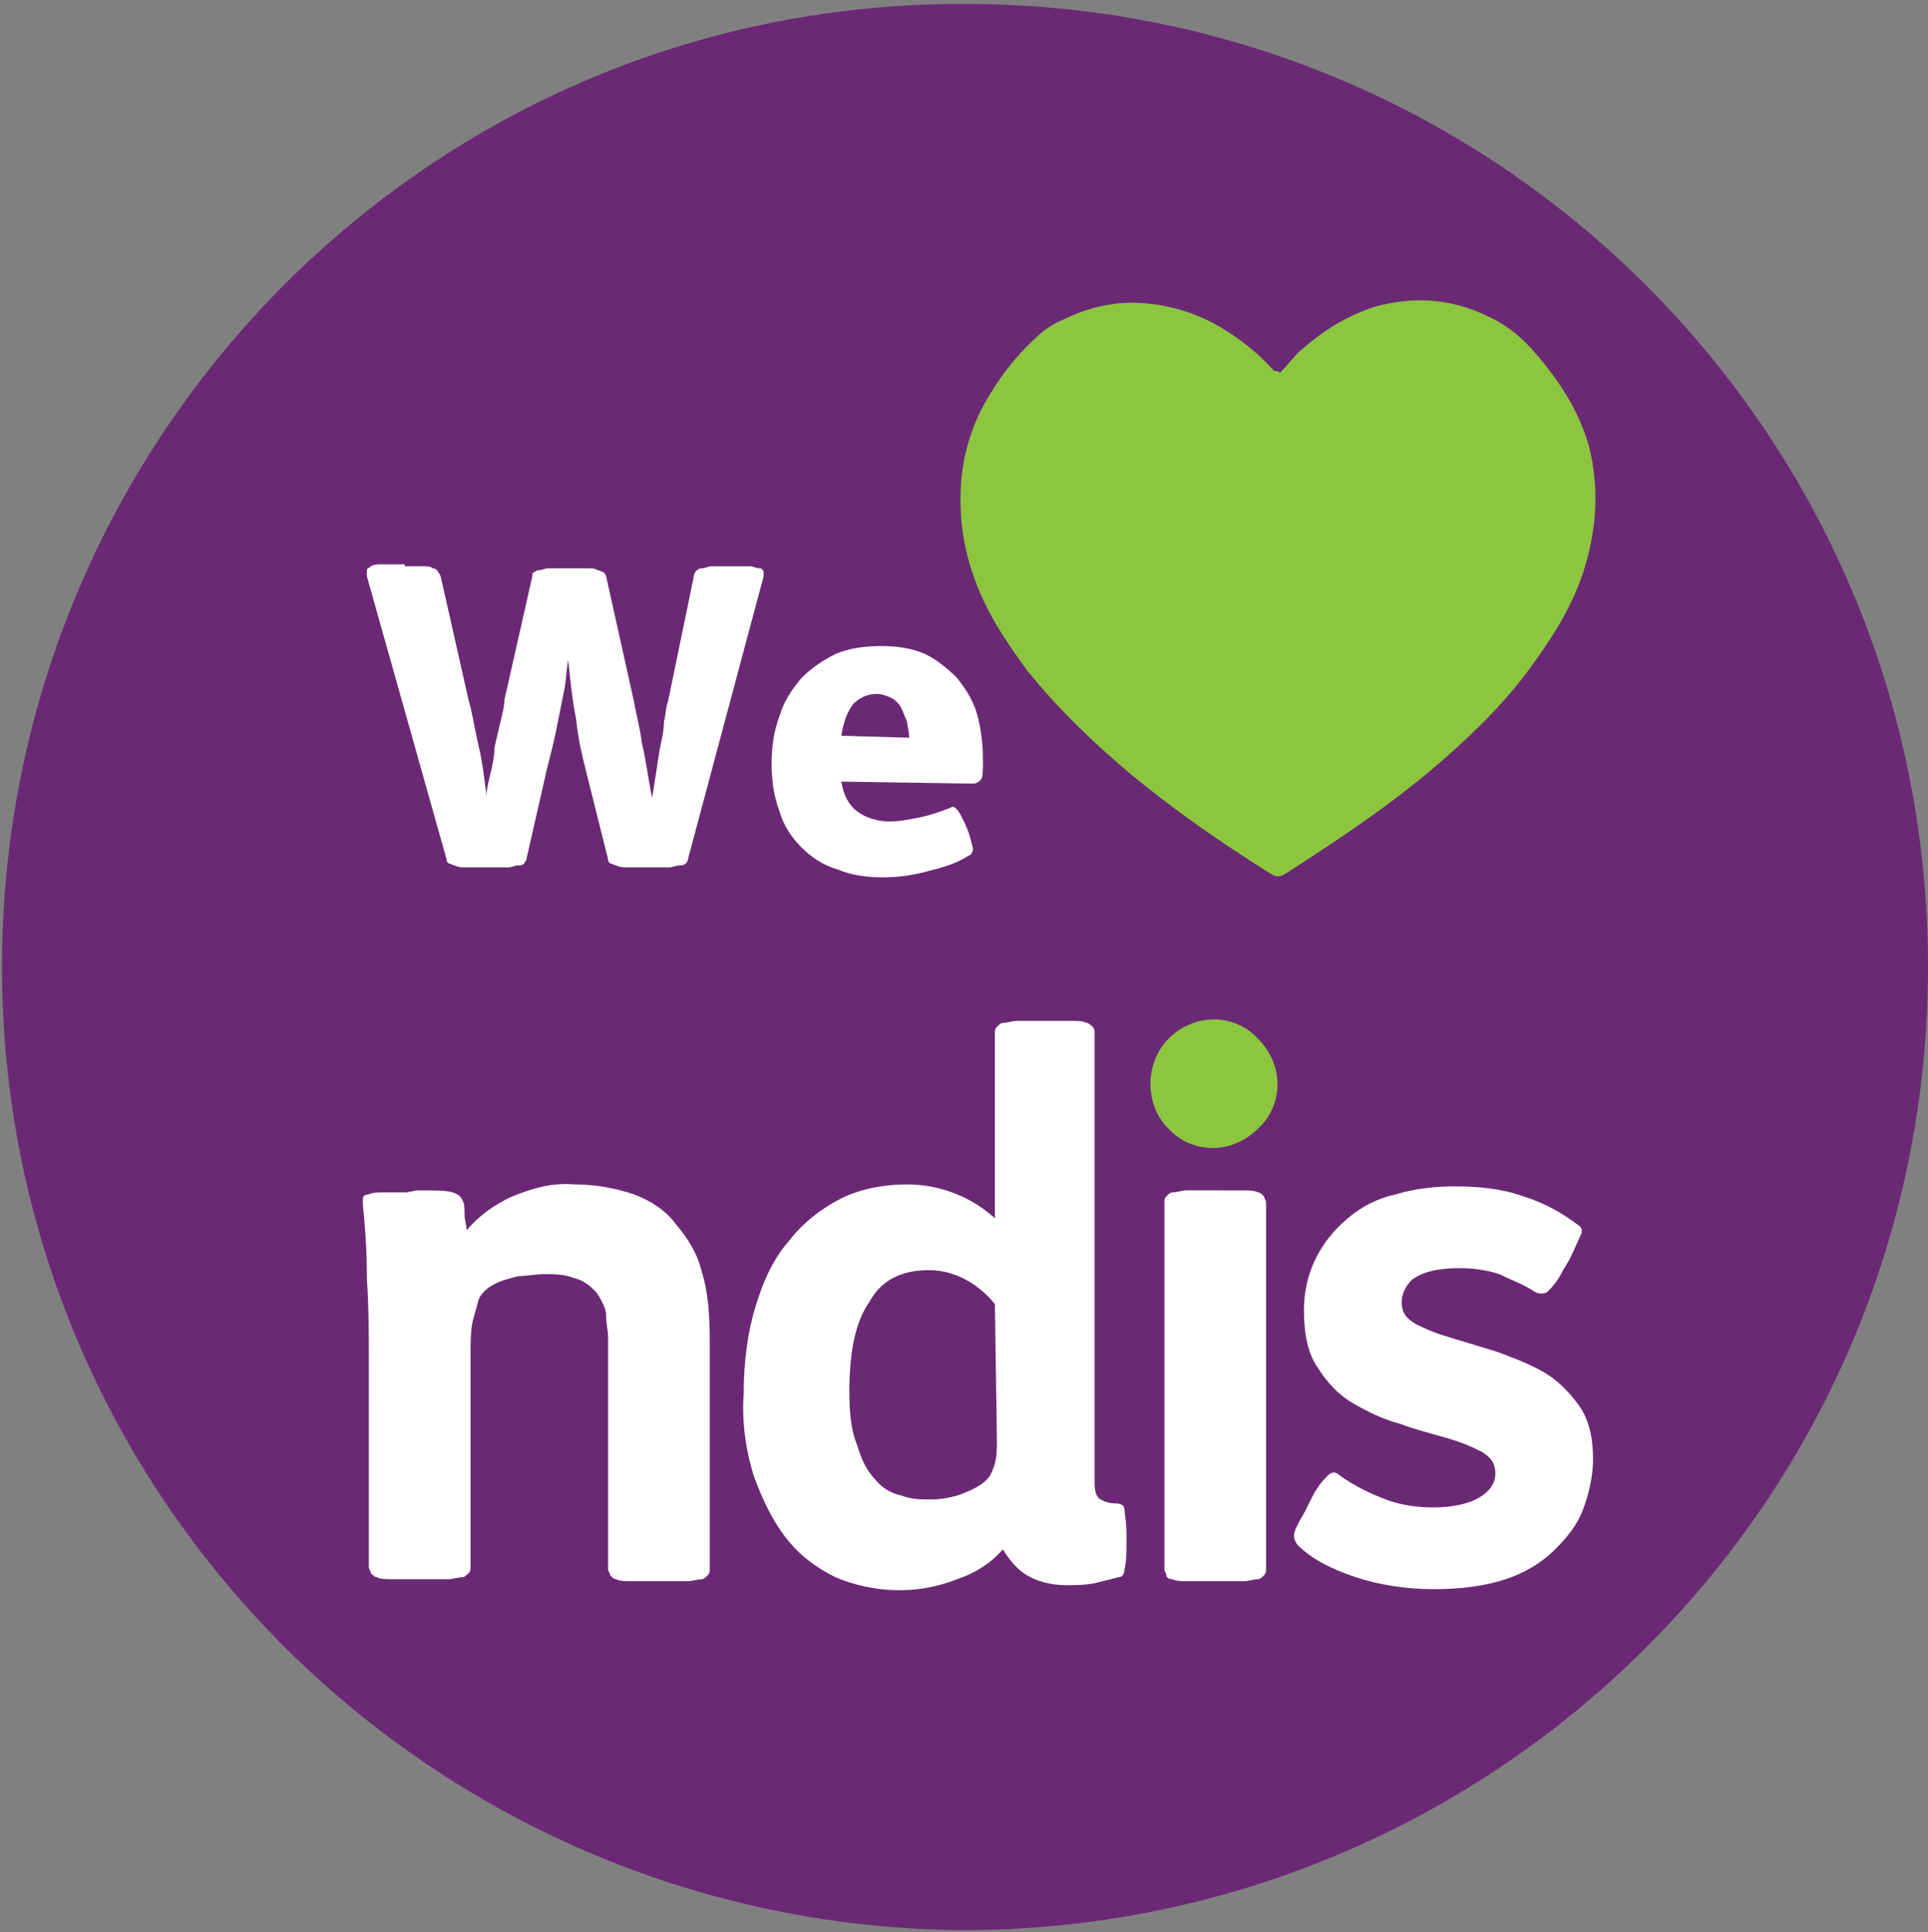
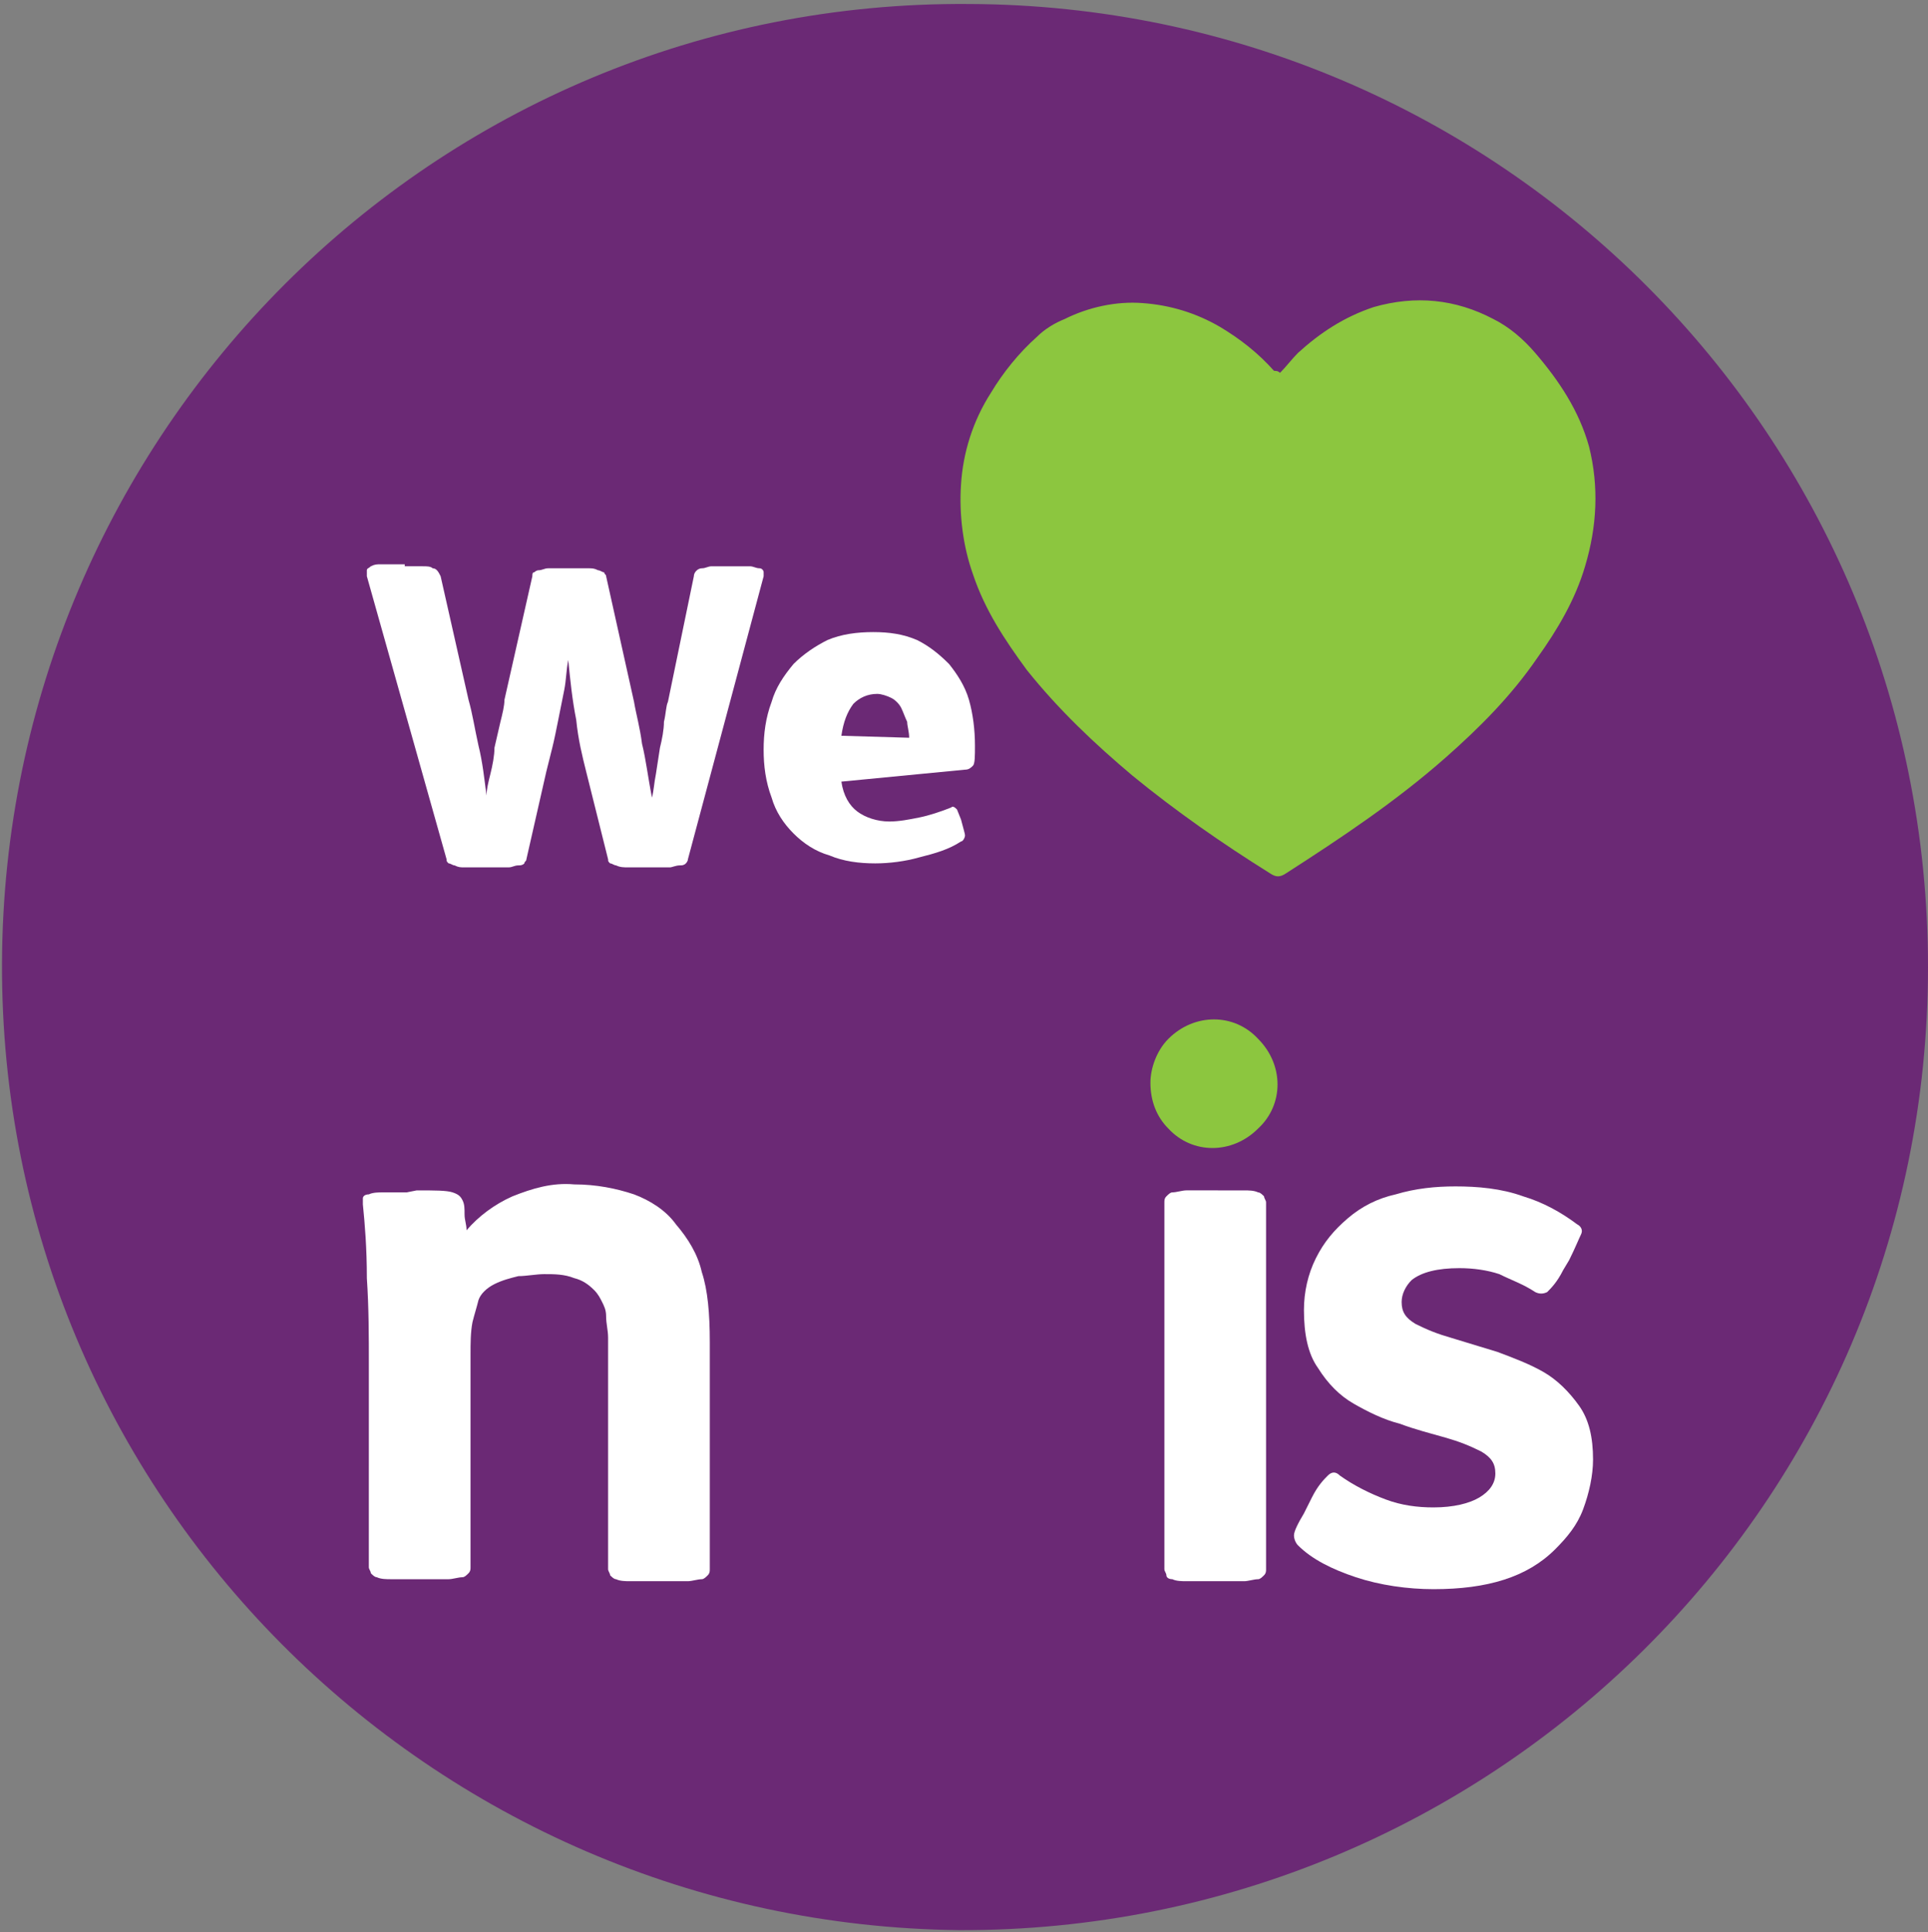
<svg xmlns="http://www.w3.org/2000/svg" xmlns:xlink="http://www.w3.org/1999/xlink" version="1.1" id="Layer_1" x="0px" y="0px" viewBox="0 0 96.7 96.9" style="enable-background:new 0 0 96.7 96.9;" xml:space="preserve">
  <rect x="0" y="0" width="96.7" height="96.9" fill="#808080" stroke="none" />
  <style type="text/css">
	.st0{fill:#F3F4EC;}
	.st1{fill:#FFFFFF;}
	.st2{fill:#967AE9;}
	.st3{fill:#B8DFC9;}
	.st4{fill:#F8D776;}
	.st5{fill:#F8D0D0;}
	.st6{opacity:0.5;fill:#D5CAF6;}
	.st7{fill:#E5B5BC;}
	.st8{fill:#D5CAF6;}
	.st9{fill:#231F20;}
	.st10{fill:#F37835;}
	.st11{fill:#929497;}
	.st12{fill-rule:evenodd;clip-rule:evenodd;fill:#231F20;}
	.st13{opacity:0.33;}
	.st14{fill:#939598;}
	.st15{fill:#E5E5E5;}
	.st16{fill:#F47735;}
	.st17{fill:#EFECEA;}
	.st18{fill-rule:evenodd;clip-rule:evenodd;fill:#FFFFFF;}
	.st19{opacity:0.66;fill:#EEEEEE;}
	.st20{fill:#3A2154;}
	.st21{fill:#EDF4F0;}
	.st22{fill:#043243;}
	.st23{fill:#F4E9EA;}
	.st24{fill:#6A0430;}
	.st25{fill:#E4E5DA;}
	.st26{clip-path:url(#SVGID_00000072959022882896678860000017736496213323603336_);}
	.st27{fill:#F2F3EB;}
	.st28{clip-path:url(#SVGID_00000117644711027165382110000014674578068436394409_);}
	.st29{opacity:5.000000e-02;clip-path:url(#SVGID_00000018931075387185893350000018004796779804633223_);}
	.st30{fill:none;stroke:#F3F4EC;stroke-width:3;stroke-miterlimit:10;}
	.st31{fill:none;stroke:#FFFFFF;stroke-width:3;stroke-miterlimit:10;}
	.st32{opacity:0.5;fill:none;stroke:#FFFFFF;stroke-miterlimit:10;}
	.st33{opacity:0.5;}
	.st34{clip-path:url(#SVGID_00000029767432967335791650000003961271654369813134_);}
	.st35{clip-path:url(#SVGID_00000008840715427791356560000010581850981815349414_);}
	.st36{clip-path:url(#SVGID_00000176724666543904471270000001364739438575173788_);}
	.st37{clip-path:url(#SVGID_00000158005891707660385840000007549437815415825083_);}
	.st38{clip-path:url(#SVGID_00000096044822352004268040000006987850419420202417_);}
	.st39{clip-path:url(#SVGID_00000182525205802803628150000008318465930249205379_);fill:#B8DFC9;}
	.st40{clip-path:url(#SVGID_00000182525205802803628150000008318465930249205379_);}
	.st41{fill:#8C7ADF;}
	.st42{clip-path:url(#SVGID_00000067193832779236920410000016016924743827131522_);}
	.st43{clip-path:url(#SVGID_00000149370067647590773900000004909359266326766990_);}
	.st44{opacity:5.000000e-02;clip-path:url(#SVGID_00000079461773411513968750000006623808629519362740_);}
	.st45{opacity:0.2;fill:#967AE9;}
	.st46{clip-path:url(#SVGID_00000042701134896538080450000002417055846232698765_);}
	.st47{clip-path:url(#SVGID_00000109722325957896072290000007122282222179989419_);}
	.st48{clip-path:url(#SVGID_00000170254155605002343770000005445476626488545417_);}
	.st49{fill:#F4F4F2;}
	.st50{clip-path:url(#SVGID_00000072267278587281948690000005219392094854222245_);}
	.st51{fill:#6B2975;}
	.st52{fill:#8CC63F;}
	.st53{clip-path:url(#SVGID_00000050623996258882136780000005430813962149408415_);}
	.st54{clip-path:url(#SVGID_00000010996430157972924250000002535788873619098531_);}
	.st55{fill:none;stroke:#FFFFFF;stroke-width:1.95;stroke-miterlimit:10;}
	.st56{clip-path:url(#SVGID_00000057836723086567146540000015767483973900517548_);}
	.st57{clip-path:url(#SVGID_00000052826519286615041420000009063098974162057908_);}
	.st58{opacity:5.000000e-02;clip-path:url(#SVGID_00000165952850100892860440000001204866632482040754_);}
	.st59{clip-path:url(#SVGID_00000046326436581750219920000000262476779476210829_);}
	.st60{fill:none;stroke:#FFFFFF;stroke-width:2.078;stroke-miterlimit:10;}
	.st61{clip-path:url(#SVGID_00000084511223228744271330000010155352543032163493_);}
	.st62{clip-path:url(#SVGID_00000114040447991398957850000007714278143258680200_);}
	.st63{clip-path:url(#SVGID_00000064330513814945926270000007887082605291497857_);}
	.st64{clip-path:url(#SVGID_00000035509774323264032720000002990663919815339658_);}
	.st65{clip-path:url(#SVGID_00000098926366944966550570000001410837472150005902_);fill:#B8DFC9;}
	.st66{clip-path:url(#SVGID_00000098926366944966550570000001410837472150005902_);}
	.st67{clip-path:url(#SVGID_00000128452295676511650640000016062333388491948953_);}
	.st68{fill:none;stroke:#043243;stroke-miterlimit:10;}
	.st69{opacity:0.2;fill:#FFFFFF;stroke:#043243;stroke-miterlimit:10;}
	.st70{opacity:0.2;fill:none;stroke:#043243;stroke-miterlimit:10;}
	.st71{opacity:0.2;fill:none;stroke:#043243;stroke-width:1.438;stroke-miterlimit:10;}
	.st72{clip-path:url(#SVGID_00000061471319250965801100000016070723474204834187_);}
	.st73{clip-path:url(#SVGID_00000098211717389555012130000009497145749851764115_);}
	.st74{clip-path:url(#SVGID_00000125595493383637332010000008859161741819988915_);}
	.st75{clip-path:url(#SVGID_00000012439592585091172730000002940229022769726893_);}
	.st76{clip-path:url(#SVGID_00000096782094089219509570000000959750359538839182_);}
	.st77{fill:none;stroke:#967AE9;stroke-miterlimit:10;}
	.st78{fill:none;}
	.st79{clip-path:url(#SVGID_00000031908863765865328830000011849454263510537638_);}
</style>
  <g>
    <g>
      <defs>
        <rect id="SVGID_00000054230381748579444380000014014820649433296258_" width="96.7" height="96.9" />
      </defs>
      <clipPath id="SVGID_00000033347491394676993640000013372344425031732671_">
        <use xlink:href="#SVGID_00000054230381748579444380000014014820649433296258_" style="overflow:visible;" />
      </clipPath>
      <g style="clip-path:url(#SVGID_00000033347491394676993640000013372344425031732671_);">
        <path class="st51" d="M96.7,48.5c0,26.9-21.9,48.4-48.6,48.3C21.6,96.5,0,75,0.1,48.3C0.2,21.8,21.7,0,48.6,0.2     C75.2,0.3,96.7,21.8,96.7,48.5" />
      </g>
    </g>
    <path class="st1" d="M20.9,59.7c0.9,0,1.5,0,1.8,0.1c0.3,0.1,0.4,0.2,0.5,0.4c0.1,0.2,0.1,0.4,0.1,0.7c0,0.3,0.1,0.5,0.1,0.8   c0.6-0.7,1.4-1.3,2.3-1.7c1-0.4,2-0.7,3.1-0.6c1.1,0,2.1,0.2,3,0.5c0.8,0.3,1.6,0.8,2.1,1.5c0.6,0.7,1.1,1.5,1.3,2.4   c0.3,0.9,0.4,2.1,0.4,3.5v11.4c0,0.1,0,0.2-0.1,0.3c-0.1,0.1-0.2,0.2-0.3,0.2c-0.2,0-0.5,0.1-0.7,0.1c-0.3,0-0.8,0-1.3,0h-0.2   c-0.6,0-1.1,0-1.4,0c-0.2,0-0.5,0-0.7-0.1c-0.1,0-0.2-0.1-0.3-0.2c0-0.1-0.1-0.2-0.1-0.3v-10c0-0.6,0-1.2,0-1.6   c0-0.4-0.1-0.7-0.1-1.1c0-0.3-0.1-0.5-0.2-0.7c-0.1-0.2-0.2-0.4-0.4-0.6c-0.3-0.3-0.6-0.5-1-0.6c-0.5-0.2-1-0.2-1.5-0.2   c-0.4,0-0.9,0.1-1.3,0.1c-0.4,0.1-0.8,0.2-1.2,0.4c-0.4,0.2-0.7,0.5-0.8,0.8c-0.1,0.4-0.2,0.7-0.3,1.1c-0.1,0.5-0.1,1.1-0.1,1.6   v10.7c0,0.1,0,0.2-0.1,0.3c-0.1,0.1-0.2,0.2-0.3,0.2c-0.2,0-0.5,0.1-0.7,0.1c-0.3,0-0.8,0-1.3,0h-0.2c-0.6,0-1.1,0-1.4,0   c-0.2,0-0.5,0-0.7-0.1c-0.1,0-0.2-0.1-0.3-0.2c0-0.1-0.1-0.2-0.1-0.3V68.5c0-1.5,0-2.9-0.1-4.4c0-1.5-0.1-2.7-0.2-3.7   c0-0.1,0-0.2,0-0.3c0-0.1,0.1-0.2,0.3-0.2c0.2-0.1,0.5-0.1,0.7-0.1c0.3,0,0.7,0,1.2,0L20.9,59.7z" />
-     <path class="st1" d="M52.5,51.2c0.5,0,1,0,1.3,0c0.2,0,0.5,0,0.7,0.1c0.1,0,0.2,0.1,0.3,0.2c0.1,0.1,0.1,0.2,0.1,0.3v22.6   c0,0.4,0.1,0.7,0.3,0.8c0.2,0.1,0.4,0.2,0.8,0.2c0.2,0,0.4,0.1,0.4,0.3s0.1,0.6,0.1,1.3v0.4c0,0.4,0,0.9-0.1,1.3   c0,0.2-0.1,0.4-0.3,0.4c-0.4,0.1-0.8,0.2-1.2,0.3c-0.5,0.1-1,0.1-1.4,0.1c-0.8,0-1.5-0.2-2-0.5c-0.5-0.3-0.9-0.8-1.2-1.3   c-0.6,0.7-1.4,1.2-2.3,1.5c-2,0.8-4.2,0.7-6.1-0.1c-1-0.5-1.8-1.1-2.5-2c-0.7-0.9-1.2-2-1.6-3.1c-0.4-1.3-0.6-2.7-0.5-4.1   c0-1.6,0.2-3.1,0.6-4.4c0.4-1.3,0.9-2.4,1.7-3.3c0.7-0.9,1.6-1.6,2.6-2.1c1-0.5,2.2-0.7,3.3-0.7c1.6,0,3.2,0.6,4.4,1.7v-9.3   c0-0.1,0-0.2,0.1-0.3c0.1-0.1,0.2-0.2,0.3-0.2c0.2,0,0.5-0.1,0.7-0.1c0.3,0,0.8,0,1.4,0L52.5,51.2z M49.9,65.4   c-0.9-1.1-2.1-1.7-3.3-1.7c-1.4,0-2.4,0.5-3,1.6c-0.7,1-1,2.5-1,4.5c0,1.1,0.1,2,0.4,2.7c0.2,0.7,0.5,1.3,0.9,1.7   c0.3,0.4,0.8,0.7,1.3,0.8c0.5,0.2,1,0.2,1.5,0.2c0.5,0,1.1-0.1,1.6-0.3c0.5-0.2,0.9-0.4,1.2-0.7c0.2-0.2,0.3-0.5,0.4-0.8   c0.1-0.4,0.1-0.8,0.1-1.2L49.9,65.4z" />
    <path class="st1" d="M65.8,75.1c0.3-0.6,0.6-0.9,0.8-1.1c0.2-0.2,0.4-0.2,0.6,0c0.7,0.5,1.5,0.9,2.3,1.2c0.8,0.3,1.6,0.4,2.4,0.4   c1,0,1.8-0.2,2.3-0.5s0.8-0.7,0.8-1.2c0-0.5-0.2-0.8-0.7-1.1c-0.6-0.3-1.1-0.5-1.8-0.7c-0.7-0.2-1.5-0.4-2.3-0.7   c-0.8-0.2-1.6-0.6-2.3-1c-0.7-0.4-1.3-1-1.8-1.8c-0.5-0.7-0.7-1.7-0.7-2.9c0-0.9,0.2-1.8,0.6-2.6c0.4-0.8,0.9-1.4,1.6-2   c0.7-0.6,1.5-1,2.4-1.2c1-0.3,2-0.4,3-0.4c1.1,0,2.3,0.1,3.4,0.5c1,0.3,1.9,0.8,2.7,1.4c0.2,0.1,0.3,0.3,0.2,0.5   c-0.1,0.2-0.3,0.7-0.6,1.3l-0.3,0.5c-0.3,0.6-0.6,0.9-0.8,1.1c-0.2,0.1-0.4,0.1-0.6,0c-0.6-0.4-1.2-0.6-1.8-0.9   c-0.6-0.2-1.3-0.3-2-0.3c-1.1,0-1.9,0.2-2.4,0.6c-0.3,0.3-0.5,0.7-0.5,1.1c0,0.5,0.2,0.8,0.7,1.1c0.6,0.3,1.1,0.5,1.8,0.7l2.3,0.7   c0.8,0.3,1.6,0.6,2.3,1c0.7,0.4,1.3,1,1.8,1.7c0.5,0.7,0.7,1.6,0.7,2.7c0,0.8-0.2,1.7-0.5,2.5c-0.3,0.8-0.8,1.4-1.4,2   c-1.4,1.4-3.4,2-6.1,2c-1.3,0-2.7-0.2-3.9-0.6c-1.2-0.4-2.2-0.9-2.9-1.6c-0.1-0.1-0.2-0.3-0.2-0.5c0-0.2,0.2-0.6,0.5-1.1L65.8,75.1   z" />
    <path class="st52" d="M58.6,52.1c1.3-1.3,3.3-1.3,4.5,0c1.3,1.3,1.3,3.3,0,4.5c-1.3,1.3-3.3,1.3-4.5,0c-0.6-0.6-0.9-1.4-0.9-2.3   C57.7,53.6,58,52.7,58.6,52.1z" />
    <path class="st1" d="M20.3,28.4c0.4,0,0.6,0,0.9,0c0.2,0,0.4,0,0.5,0.1c0.2,0,0.3,0.2,0.4,0.4l1.4,6.2c0.2,0.7,0.3,1.4,0.5,2.3   c0.2,0.8,0.3,1.7,0.4,2.5c0-0.3,0.1-0.7,0.2-1.1c0.1-0.4,0.2-0.9,0.2-1.3c0.1-0.4,0.2-0.9,0.3-1.3c0.1-0.4,0.2-0.8,0.2-1.1l1.4-6.2   c0-0.1,0-0.2,0.1-0.2c0.1-0.1,0.2-0.1,0.2-0.1c0.2,0,0.3-0.1,0.5-0.1c0.2,0,0.5,0,0.9,0h0.2c0.4,0,0.6,0,0.9,0c0.2,0,0.3,0,0.5,0.1   c0.1,0,0.2,0.1,0.3,0.1c0,0.1,0.1,0.1,0.1,0.2l1.4,6.3c0.1,0.6,0.3,1.3,0.4,2.1c0.2,0.8,0.3,1.7,0.5,2.7c0.1-0.4,0.1-0.7,0.2-1.2   l0.2-1.3c0.1-0.4,0.2-0.9,0.2-1.3c0.1-0.4,0.1-0.8,0.2-1l1.3-6.3c0-0.2,0.2-0.4,0.4-0.4c0.2,0,0.3-0.1,0.5-0.1c0.2,0,0.5,0,0.9,0   h0.1c0.3,0,0.6,0,0.9,0c0.2,0,0.3,0.1,0.5,0.1c0.1,0,0.2,0.1,0.2,0.2c0,0.1,0,0.2,0,0.2l-3.8,14.2c0,0.1-0.1,0.2-0.1,0.2   c-0.1,0.1-0.2,0.1-0.3,0.1c-0.2,0-0.4,0.1-0.5,0.1c-0.2,0-0.5,0-0.9,0h-0.3c-0.4,0-0.7,0-0.9,0c-0.2,0-0.4,0-0.6-0.1   c-0.1,0-0.2-0.1-0.3-0.1c-0.1-0.1-0.1-0.1-0.1-0.2l-1.1-4.4c-0.2-0.8-0.4-1.6-0.5-2.6c-0.2-1-0.3-2-0.4-3c-0.1,0.5-0.1,1-0.2,1.5   c-0.1,0.5-0.2,1-0.3,1.5c-0.1,0.5-0.2,1-0.3,1.4c-0.1,0.4-0.2,0.8-0.3,1.2l-1,4.4c0,0.1-0.1,0.1-0.1,0.2c-0.1,0.1-0.2,0.1-0.3,0.1   c-0.2,0-0.3,0.1-0.5,0.1c-0.2,0-0.5,0-0.9,0h-0.4c-0.4,0-0.7,0-0.9,0c-0.2,0-0.3,0-0.5-0.1c-0.1,0-0.2-0.1-0.3-0.1   c-0.1-0.1-0.1-0.1-0.1-0.2l-4-14.2c0-0.1,0-0.2,0-0.3c0-0.1,0.1-0.1,0.2-0.2c0.2-0.1,0.3-0.1,0.5-0.1c0.2,0,0.5,0,0.9,0H20.3z" />
-     <path class="st1" d="M42.2,39.2c0.1,0.7,0.4,1.2,0.8,1.5c0.4,0.3,1,0.5,1.6,0.5c0.5,0,1-0.1,1.5-0.2c0.5-0.1,1.1-0.3,1.6-0.5   c0.1-0.1,0.2,0,0.3,0.1c0.1,0.1,0.2,0.3,0.4,0.7l0.2,0.5c0.1,0.4,0.2,0.7,0.2,0.8c0,0.1-0.1,0.3-0.2,0.3c-0.6,0.4-1.3,0.6-2.1,0.8   c-0.7,0.2-1.5,0.3-2.2,0.3c-0.8,0-1.6-0.1-2.3-0.4c-0.7-0.2-1.3-0.6-1.8-1.1c-0.5-0.5-0.9-1.1-1.1-1.8c-0.3-0.8-0.4-1.6-0.4-2.4   c0-0.8,0.1-1.6,0.4-2.4c0.2-0.7,0.6-1.3,1.1-1.9c0.5-0.5,1.1-0.9,1.7-1.2c0.7-0.3,1.5-0.4,2.3-0.4c0.8,0,1.5,0.1,2.2,0.4   c0.6,0.3,1.1,0.7,1.6,1.2c0.4,0.5,0.8,1.1,1,1.8c0.2,0.7,0.3,1.5,0.3,2.3c0,0.5,0,0.9-0.1,1c-0.1,0.1-0.2,0.2-0.4,0.2L42.2,39.2z    M45.6,37c0-0.3-0.1-0.6-0.1-0.8c-0.1-0.2-0.2-0.5-0.3-0.7c-0.1-0.2-0.3-0.4-0.5-0.5c-0.2-0.1-0.5-0.2-0.7-0.2   c-0.5,0-0.9,0.2-1.2,0.5c-0.3,0.4-0.5,0.9-0.6,1.6L45.6,37z" />
+     <path class="st1" d="M42.2,39.2c0.1,0.7,0.4,1.2,0.8,1.5c0.4,0.3,1,0.5,1.6,0.5c0.5,0,1-0.1,1.5-0.2c0.5-0.1,1.1-0.3,1.6-0.5   c0.1-0.1,0.2,0,0.3,0.1l0.2,0.5c0.1,0.4,0.2,0.7,0.2,0.8c0,0.1-0.1,0.3-0.2,0.3c-0.6,0.4-1.3,0.6-2.1,0.8   c-0.7,0.2-1.5,0.3-2.2,0.3c-0.8,0-1.6-0.1-2.3-0.4c-0.7-0.2-1.3-0.6-1.8-1.1c-0.5-0.5-0.9-1.1-1.1-1.8c-0.3-0.8-0.4-1.6-0.4-2.4   c0-0.8,0.1-1.6,0.4-2.4c0.2-0.7,0.6-1.3,1.1-1.9c0.5-0.5,1.1-0.9,1.7-1.2c0.7-0.3,1.5-0.4,2.3-0.4c0.8,0,1.5,0.1,2.2,0.4   c0.6,0.3,1.1,0.7,1.6,1.2c0.4,0.5,0.8,1.1,1,1.8c0.2,0.7,0.3,1.5,0.3,2.3c0,0.5,0,0.9-0.1,1c-0.1,0.1-0.2,0.2-0.4,0.2L42.2,39.2z    M45.6,37c0-0.3-0.1-0.6-0.1-0.8c-0.1-0.2-0.2-0.5-0.3-0.7c-0.1-0.2-0.3-0.4-0.5-0.5c-0.2-0.1-0.5-0.2-0.7-0.2   c-0.5,0-0.9,0.2-1.2,0.5c-0.3,0.4-0.5,0.9-0.6,1.6L45.6,37z" />
    <path class="st52" d="M64.2,18.7c0.3-0.3,0.6-0.7,0.9-1c1.1-1,2.3-1.8,3.8-2.3C71,14.8,73,15,74.9,16c0.8,0.4,1.5,1,2.1,1.7   c1.2,1.4,2.2,2.9,2.7,4.7c0.5,2,0.4,4-0.2,6c-0.5,1.7-1.4,3.2-2.4,4.6c-1.3,1.9-2.9,3.5-4.6,5c-2.5,2.2-5.2,4-8,5.8   c-0.3,0.2-0.5,0.2-0.8,0c-2.4-1.5-4.7-3.1-6.9-4.9c-1.9-1.6-3.7-3.3-5.3-5.3c-1.1-1.5-2.1-3-2.7-4.8c-0.5-1.4-0.7-3-0.6-4.5   c0.1-1.6,0.6-3.2,1.5-4.6c0.6-1,1.4-2,2.3-2.8c0.4-0.4,0.9-0.7,1.4-0.9c1.2-0.6,2.6-0.9,3.9-0.8c1.4,0.1,2.7,0.5,3.9,1.2   c1,0.6,1.9,1.3,2.7,2.2C64,18.6,64.1,18.6,64.2,18.7C64.1,18.7,64.2,18.7,64.2,18.7" />
    <path class="st1" d="M61.1,59.7c0.5,0,1,0,1.3,0c0.2,0,0.5,0,0.7,0.1c0.1,0,0.2,0.1,0.3,0.2c0,0.1,0.1,0.2,0.1,0.3v18.4   c0,0.1,0,0.2-0.1,0.3c-0.1,0.1-0.2,0.2-0.3,0.2c-0.2,0-0.5,0.1-0.7,0.1c-0.3,0-0.8,0-1.3,0h-0.2c-0.6,0-1.1,0-1.4,0   c-0.2,0-0.5,0-0.7-0.1c-0.2,0-0.3-0.1-0.3-0.2c0-0.1-0.1-0.2-0.1-0.3V60.3c0-0.1,0-0.2,0.1-0.3c0.1-0.1,0.2-0.2,0.3-0.2   c0.2,0,0.5-0.1,0.7-0.1c0.3,0,0.8,0,1.4,0H61.1z" />
  </g>
</svg>